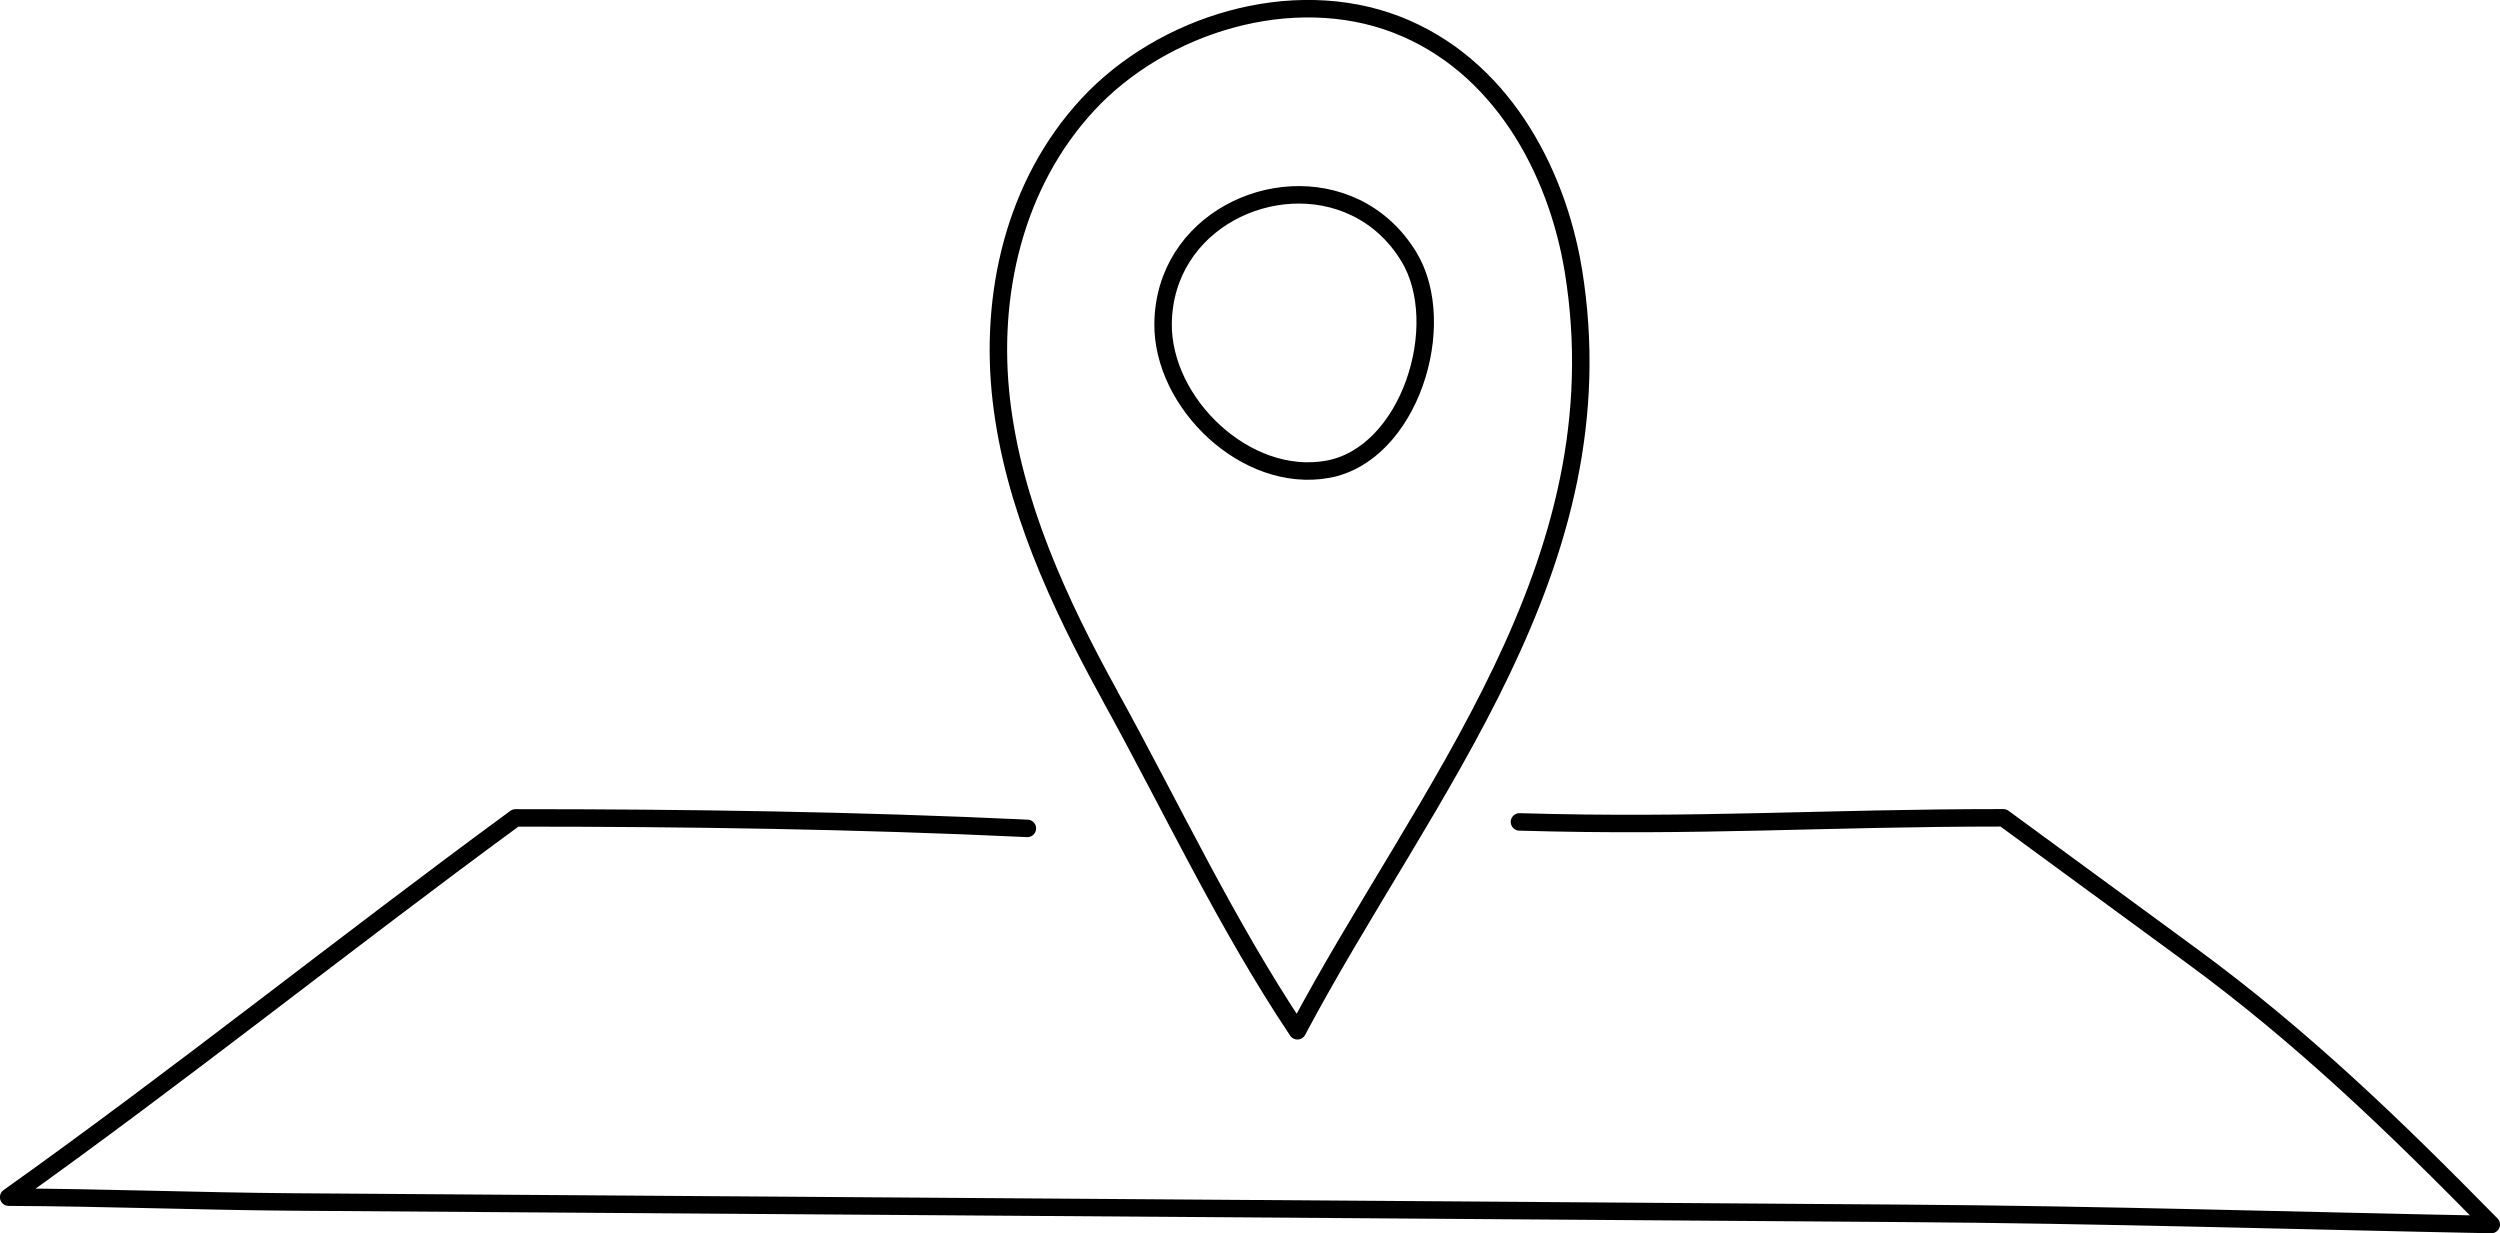
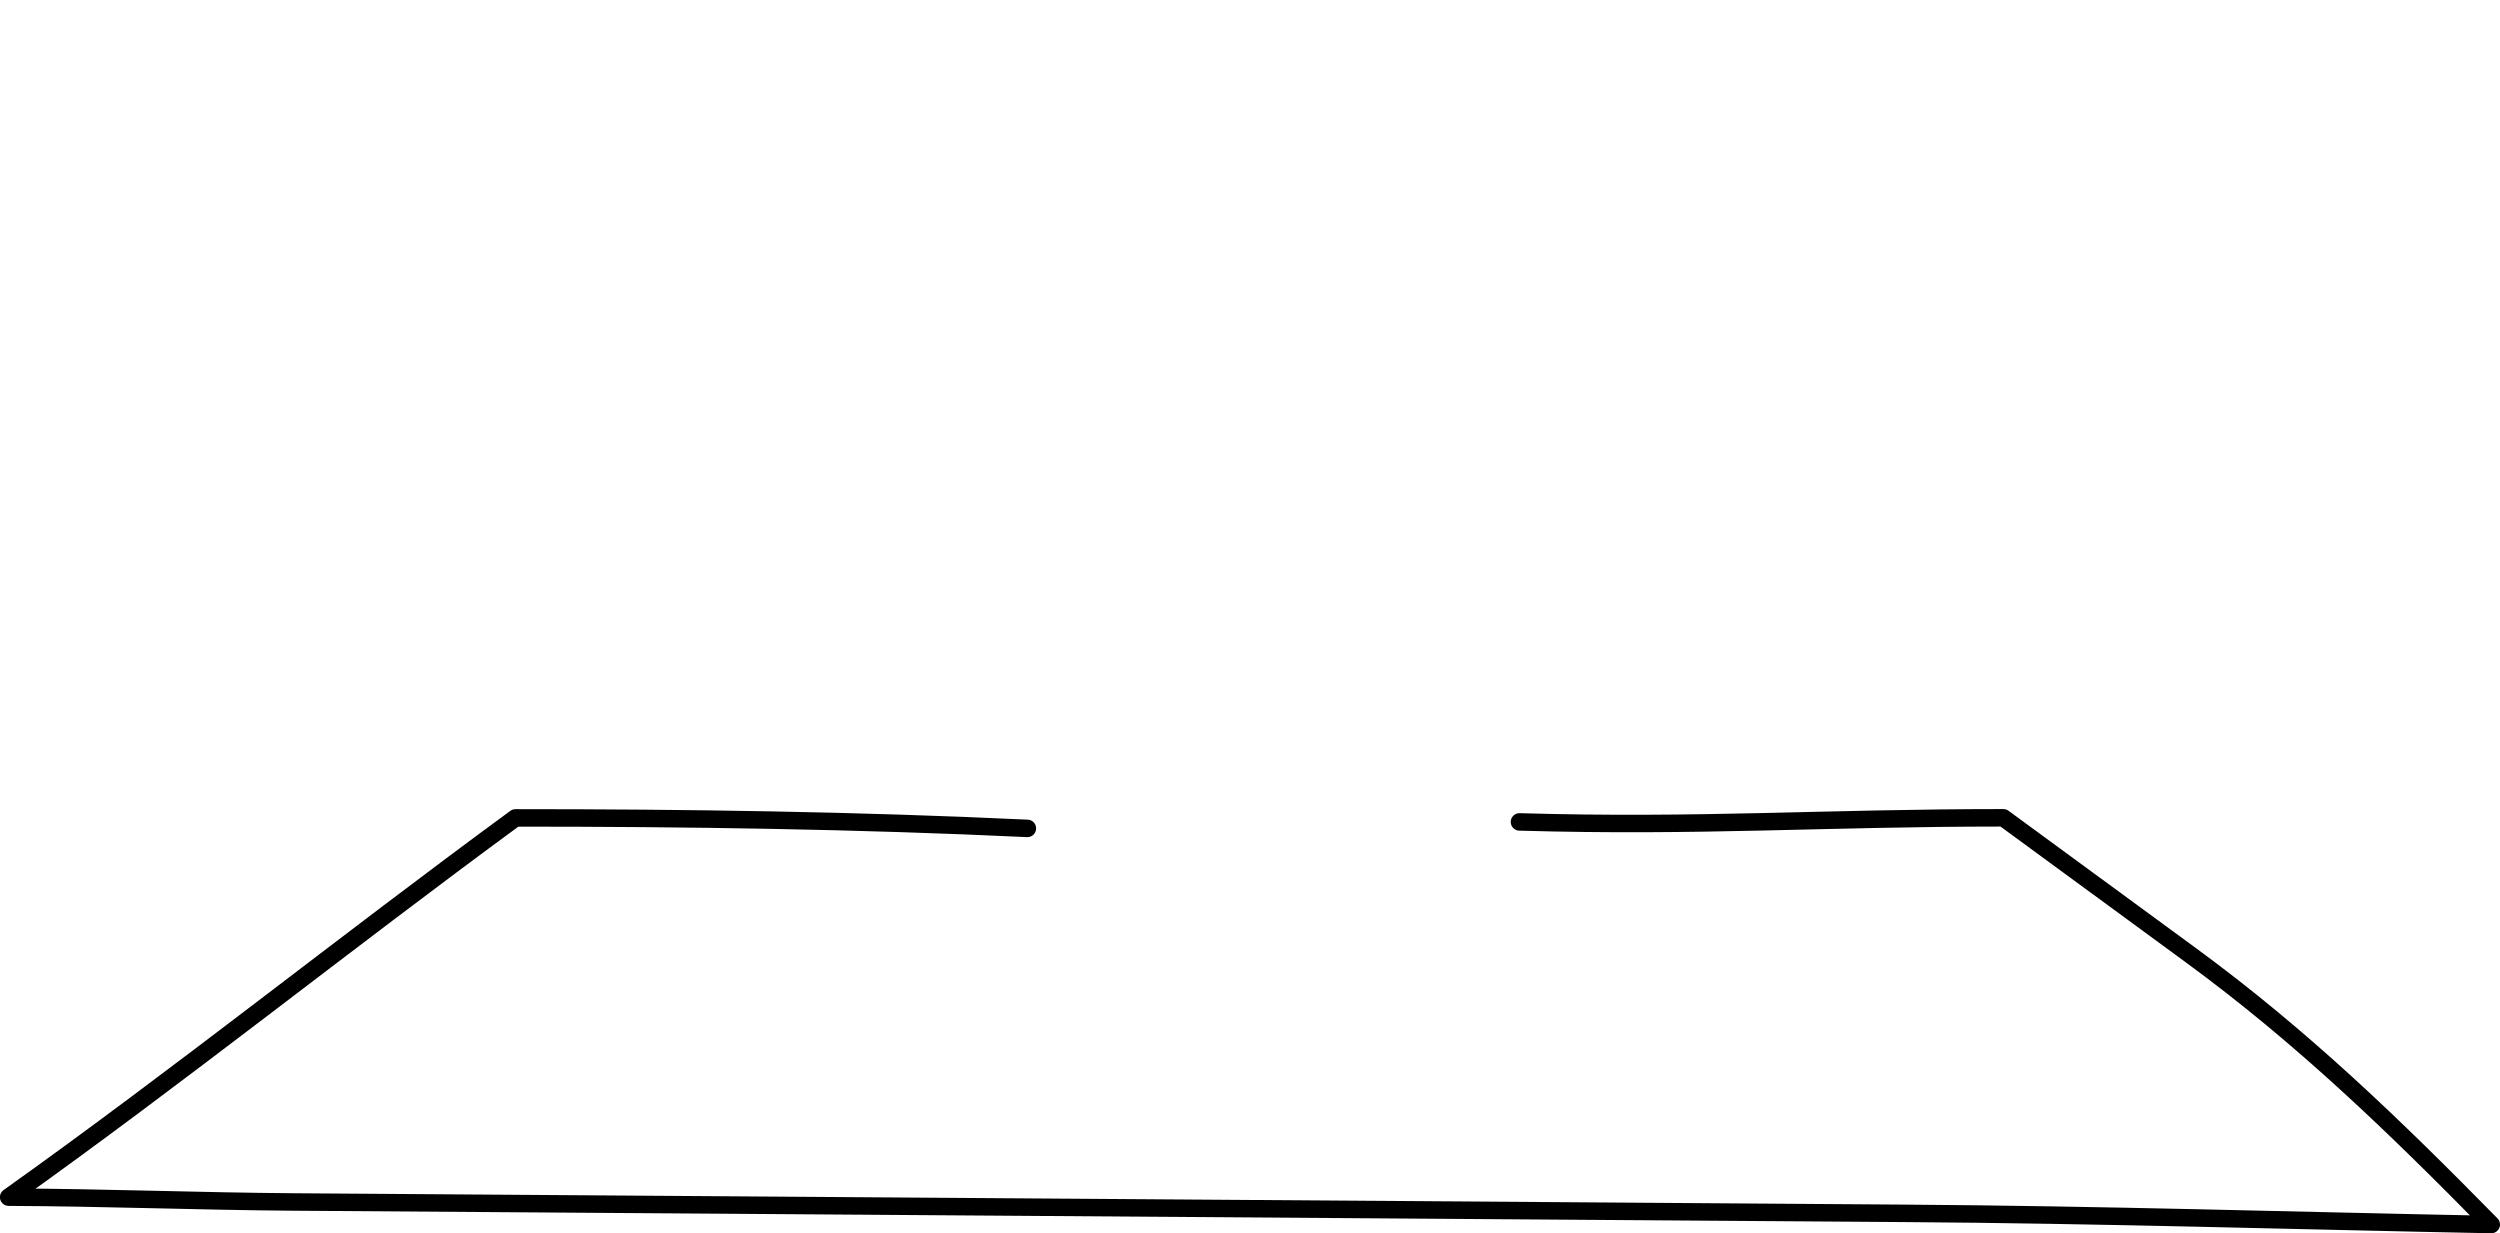
<svg xmlns="http://www.w3.org/2000/svg" id="_レイヤー_2" data-name="レイヤー 2" width="286.07" height="141.11" viewBox="0 0 286.07 141.11">
  <defs>
    <style>
      .cls-1 {
        fill: none;
        stroke: #000;
        stroke-linecap: round;
        stroke-linejoin: round;
        stroke-width: 2px;
      }
    </style>
  </defs>
  <g id="_レイヤー_1-2" data-name="レイヤー 1">
    <g>
      <path class="cls-1" d="M173.87,94.05c20.58.6,34.76-.47,55.37-.47,7.15,5.24,14.3,10.48,21.45,15.72,12.75,9.34,23.3,19.54,34.38,30.82-22.41-.44-44.81-1.13-67.21-1.28-40.96-.29-81.92-.58-122.88-.87-20.48-.14-40.96-.29-61.44-.43-10.82-.08-21.67-.51-32.55-.55,19.64-13.98,38.47-29.09,58-43.4,19.59,0,39,.28,58.57,1.2" />
-       <path class="cls-1" d="M127.01,79.6c-5.88-10.66-11.05-21.9-12.43-33.81-1.38-11.91,1.41-24.68,9.92-33.85,8.51-9.16,23.34-13.76,35.35-9.11,11.77,4.57,18.26,16.47,20.18,28.08,5.53,33.86-16.95,59.52-31.57,87.04-8.26-12.39-14.26-25.3-21.46-38.35Z" />
-       <path class="cls-1" d="M155.07,23.73c2.39,1.15,4.53,3,6.14,5.64,4.74,7.79.08,22.64-9.29,24.33-9.37,1.69-18.94-7.6-18.83-16.69.15-11.68,12.85-17.66,21.97-13.28Z" />
    </g>
  </g>
</svg>